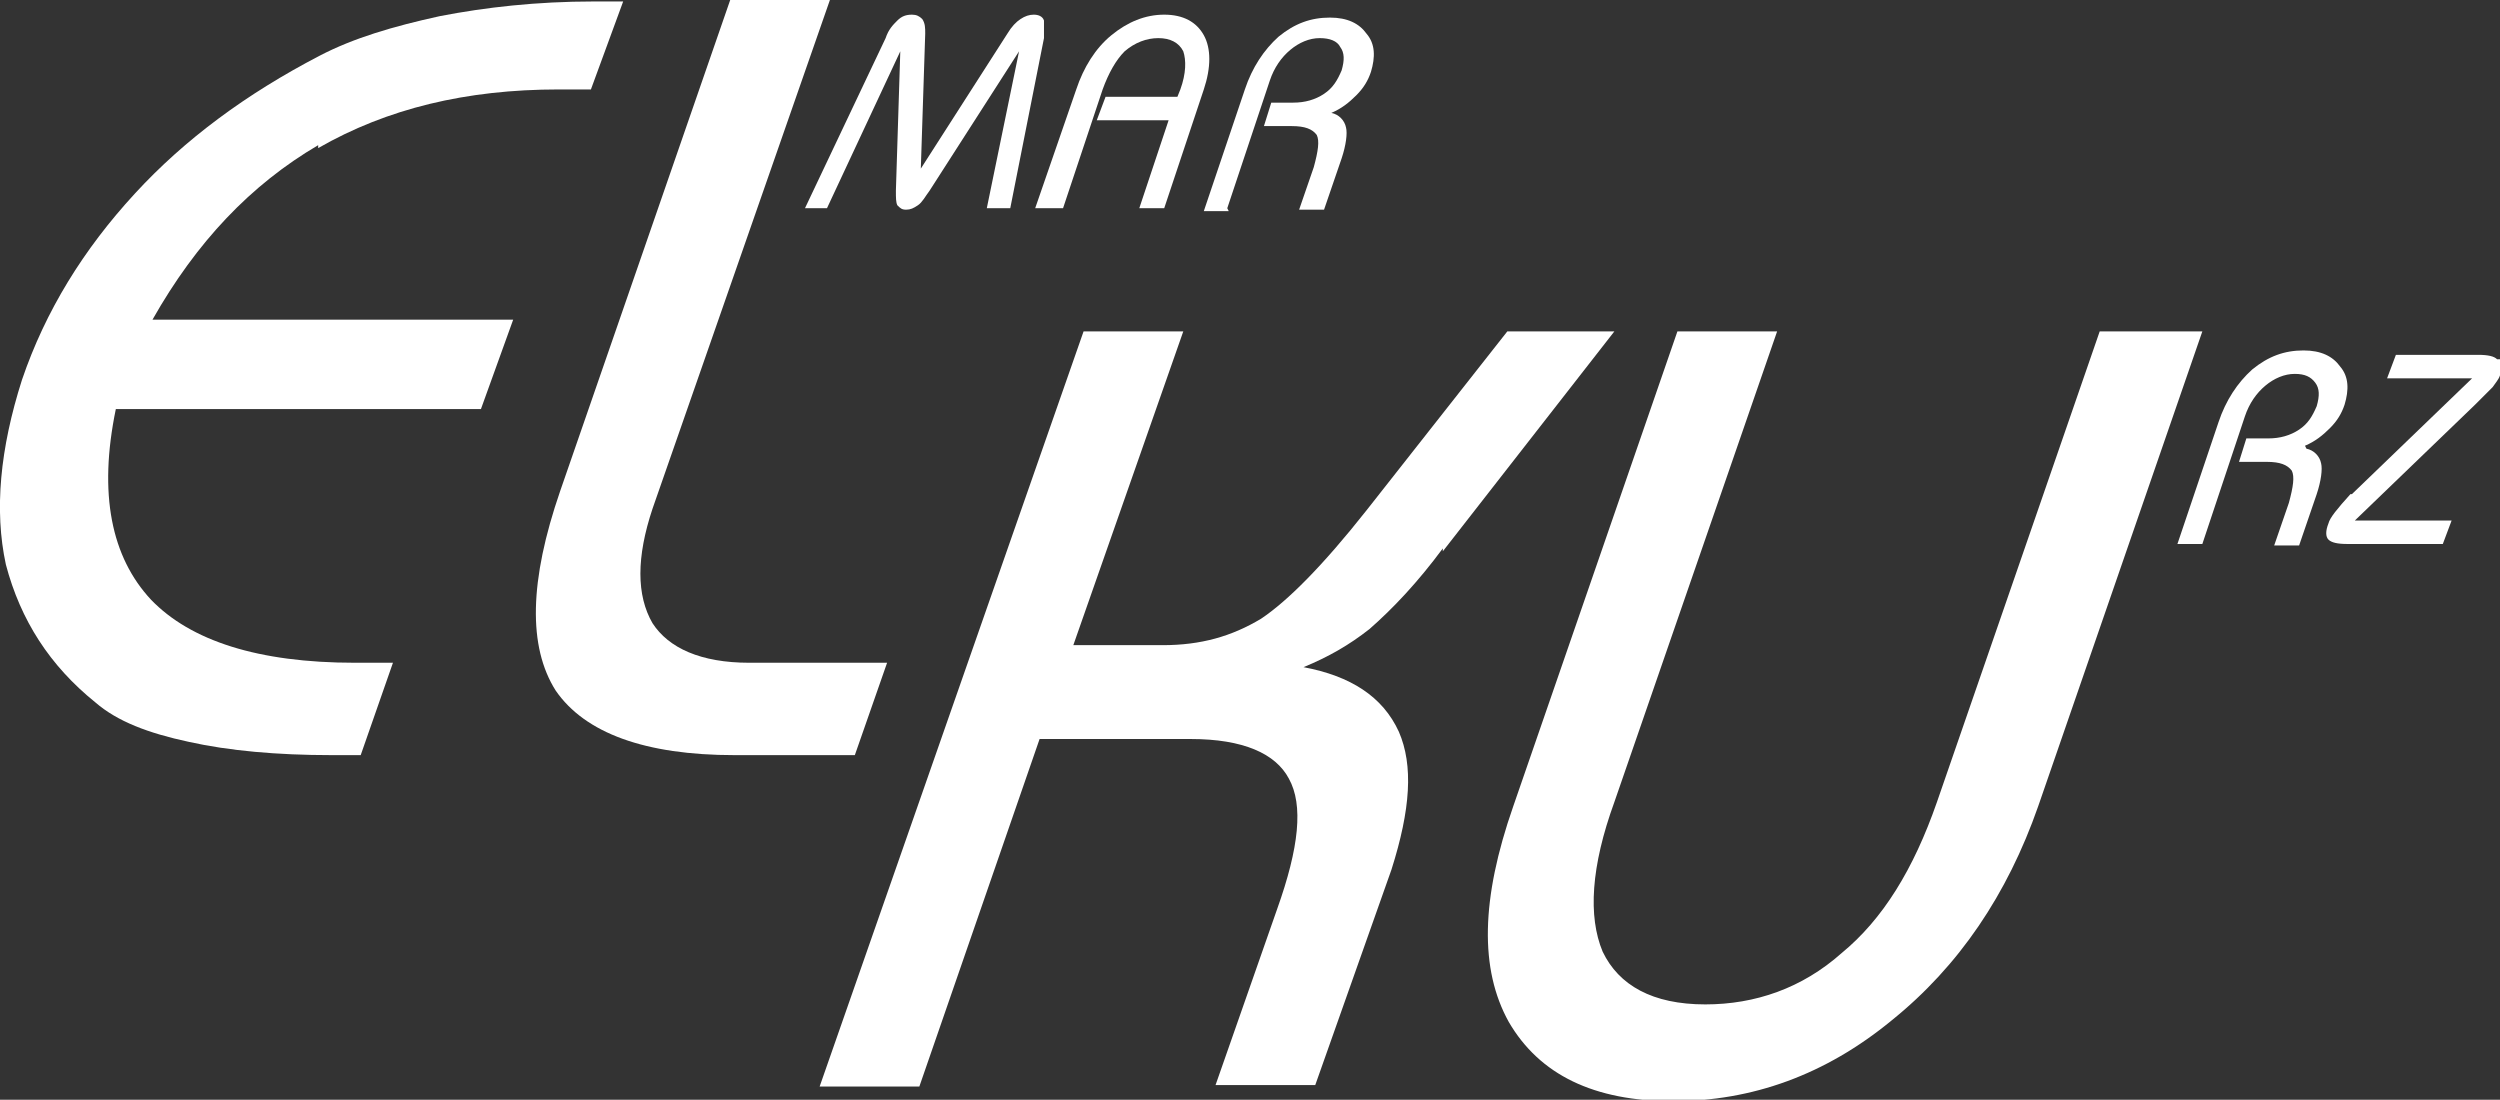
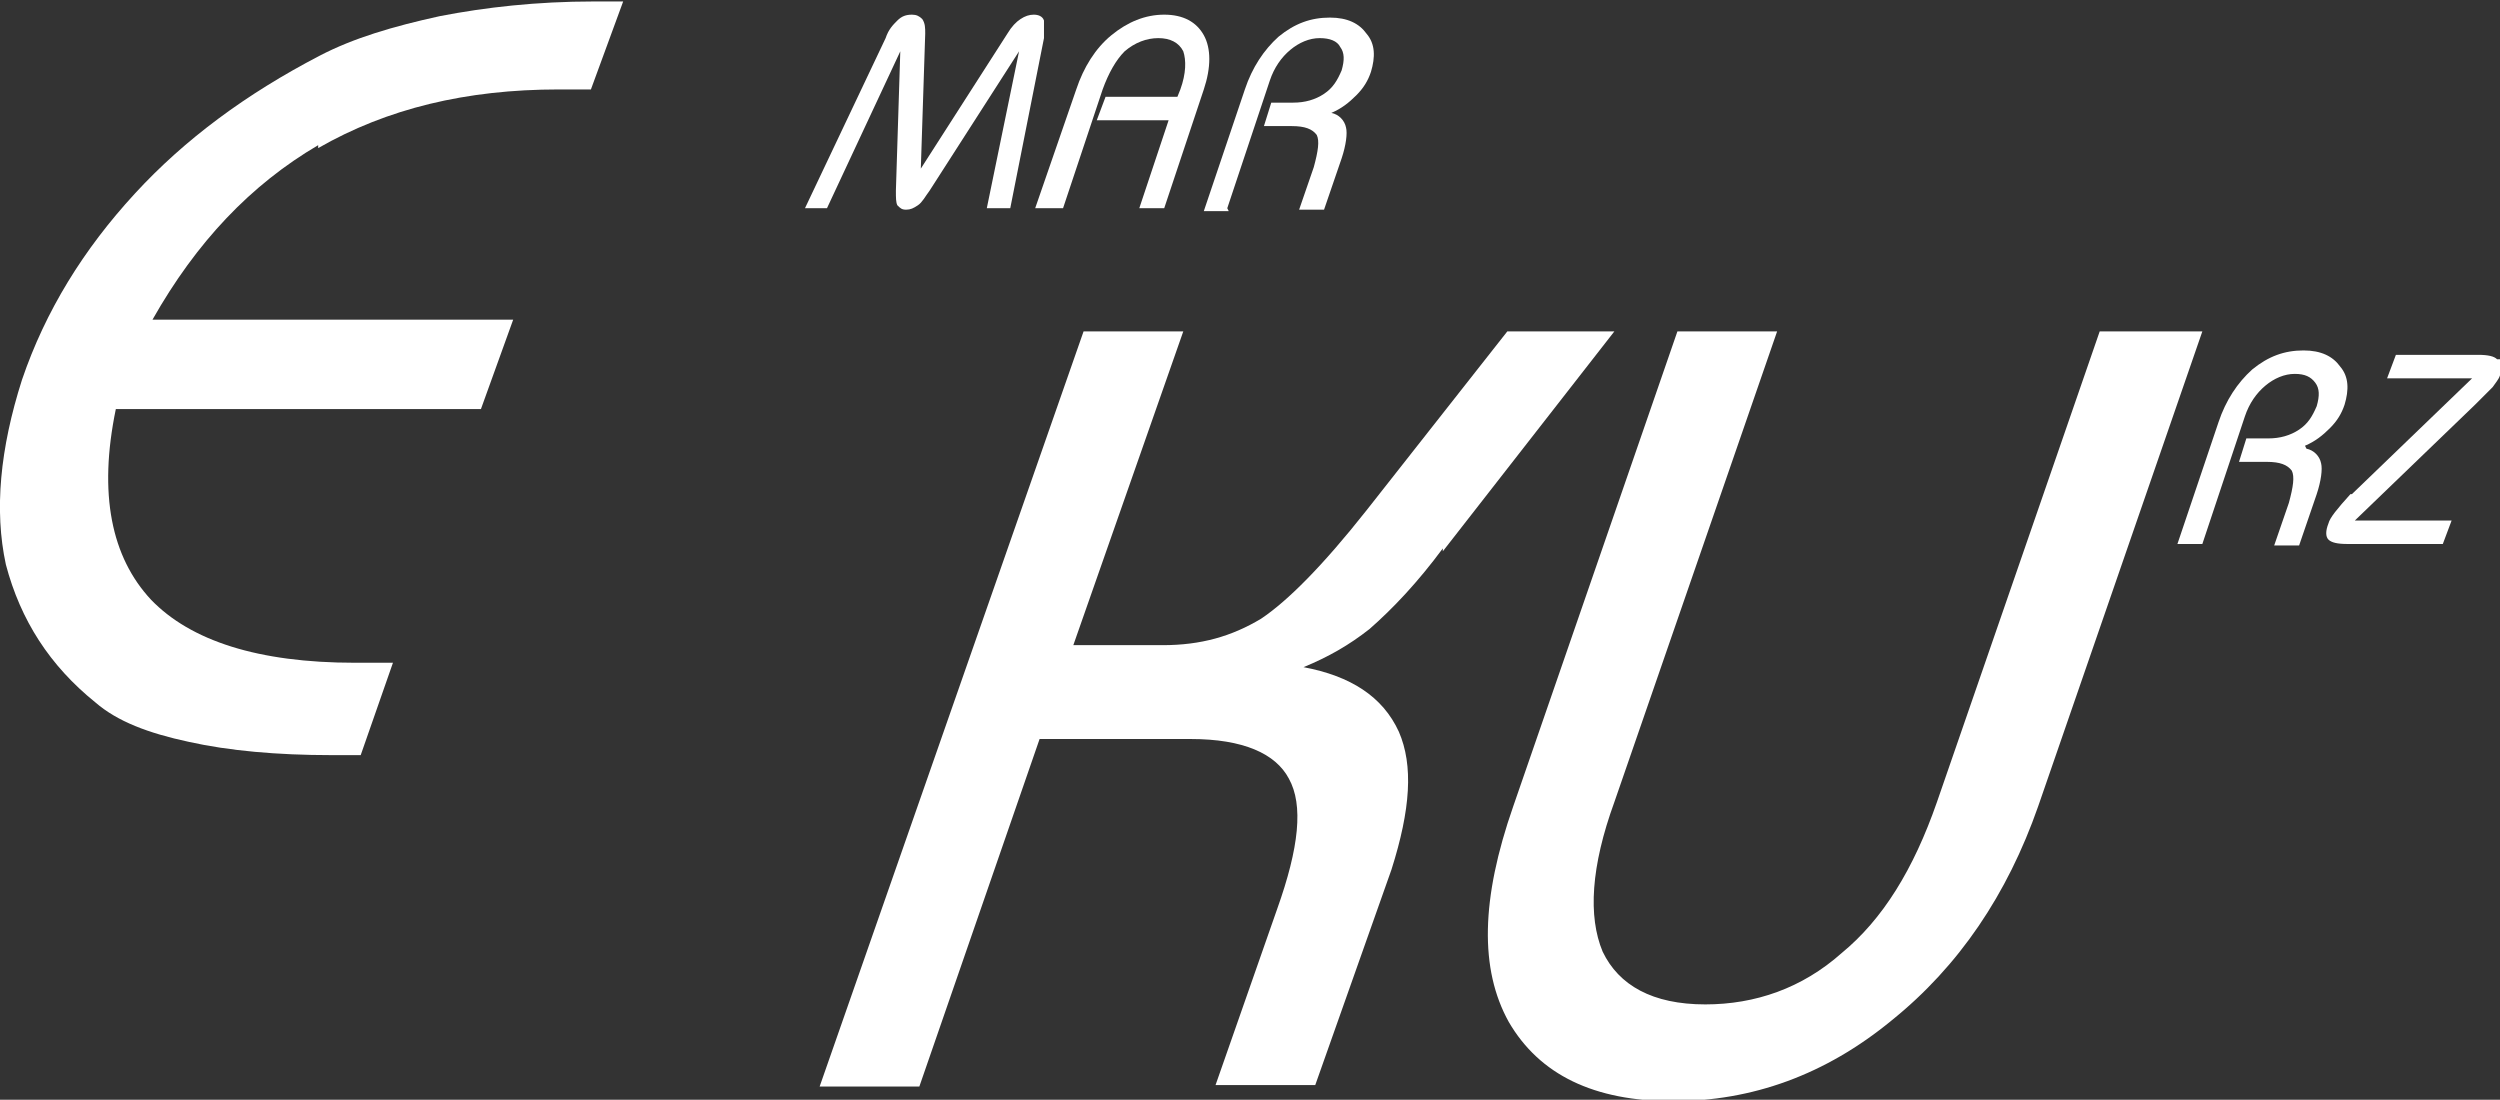
<svg xmlns="http://www.w3.org/2000/svg" version="1.1" viewBox="0 0 170.5 75">
  <rect x="0" y="0" width="170.5" height="75" fill="#333333" stroke="none" />
  <defs>
    <style>
      .cls-1 {
        fill: #fff;
      }
    </style>
  </defs>
  <g>
    <g id="Ebene_1">
      <g>
        <path class="cls-1" d="M56.4,14.2l5-10.7-.3,9.5c0,.5,0,.8.1,1,.2.2.3.3.6.3.3,0,.5-.1.8-.3.3-.2.5-.6.8-1l6.1-9.5-2.2,10.7h1.6l2.3-11.6c0-.5,0-.9,0-1.2-.1-.3-.4-.4-.7-.4s-.6.1-.9.3c-.3.2-.6.5-.9,1l-5.9,9.2.3-9.2c0-.4,0-.7-.2-1-.2-.2-.4-.3-.7-.3-.4,0-.7.1-1,.4-.3.3-.6.6-.8,1.2l-5.5,11.6h1.6Z" />
        <path class="cls-1" d="M72.5,14.2l2.7-8.1c.4-1.1.9-2,1.5-2.6.7-.6,1.5-.9,2.3-.9s1.4.3,1.7.9c.2.6.2,1.5-.2,2.6l-.2.5h-4.9l-.6,1.6h4.9l-2,6h1.7l2.7-8.1c.5-1.5.5-2.8,0-3.7-.5-.9-1.4-1.4-2.7-1.4-1.3,0-2.5.5-3.6,1.4-1.1.9-1.9,2.2-2.4,3.7l-2.8,8.1h1.7Z" />
        <path class="cls-1" d="M83.7,14.2l2.9-8.7c.3-.9.8-1.6,1.4-2.1.6-.5,1.3-.8,2-.8s1.2.2,1.4.6c.3.4.3.9.1,1.6-.3.7-.6,1.2-1.2,1.6-.6.4-1.3.6-2.1.6h-1.5l-.5,1.6h1.9c.9,0,1.4.2,1.7.6.2.4.1,1.1-.2,2.2l-1,2.9h1.7l1.2-3.5c.3-.9.4-1.7.3-2.1-.1-.5-.5-.9-1-1,.7-.3,1.2-.7,1.7-1.2.5-.5.8-1,1-1.6.3-1,.3-1.9-.3-2.6-.5-.7-1.3-1.1-2.5-1.1-1.3,0-2.4.4-3.5,1.3-1,.9-1.8,2.1-2.3,3.6l-2.8,8.3h1.7Z" />
        <path class="cls-1" d="M21.7,10.1c4.7-2.7,10.1-4,16.4-4h2.2c0,0,2.2-6,2.2-6h-2c-3.9,0-7.4.4-10.5,1-3.2.7-5.9,1.5-8.2,2.7-5,2.6-9.2,5.7-12.6,9.4-3.5,3.8-6.1,8-7.7,12.7C0,30.6-.4,34.8.4,38.5c1,3.8,3,6.9,6.1,9.4,1.5,1.3,3.6,2.1,6.4,2.7,2.7.6,6,.9,9.7.9h2l2.2-6.3h-1c0,0-1.6,0-1.6,0-6.6,0-11.2-1.5-13.9-4.3-2.7-2.9-3.6-7.2-2.4-13h24.9l2.2-6.1H10.4c3-5.3,6.7-9.2,11.3-11.9" />
-         <path class="cls-1" d="M60.4,45.2h-9.3c-3.3,0-5.5-1-6.6-2.7-1.1-1.9-1.1-4.5,0-7.8L56.6,0h-6.8l-11.6,33.5c-2.1,6.1-2.2,10.6-.3,13.6,2,2.9,6.1,4.4,12.2,4.4h8.2l2.2-6.3Z" />
        <path class="cls-1" d="M98.4,37.6l11.7-15h-7.3l-9.6,12.2c-3,3.8-5.4,6.2-7.2,7.4-2,1.2-4.1,1.8-6.7,1.8h-6.1l7.5-21.4h-6.8l-18,51.5h6.8l8.2-23.7h10.3c3.6,0,5.8,1,6.7,2.7,1,1.8.7,4.7-.8,8.9l-4.2,12h6.8l5.2-14.7c1.3-4.1,1.5-7.1.5-9.4-1.1-2.4-3.3-3.8-6.5-4.4,1.7-.7,3.1-1.5,4.5-2.6,1.6-1.4,3.3-3.2,5-5.5" />
        <path class="cls-1" d="M143.2,22.6l-11.1,32.1c-1.6,4.6-3.7,8-6.5,10.3-2.7,2.4-5.9,3.5-9.3,3.5-3.6,0-5.9-1.3-7-3.6-1-2.4-.8-5.8.8-10.2l11.1-32.1h-6.8l-11.2,32.4c-2.2,6.3-2.3,11.1-.3,14.7,2.1,3.6,5.8,5.4,11.2,5.4,5.4,0,10.4-1.8,14.9-5.5,4.6-3.7,7.9-8.6,10-14.6l11.2-32.4h-6.8Z" />
        <path class="cls-1" d="M157.2,30.4c.7-.3,1.2-.7,1.7-1.2.5-.5.8-1,1-1.6.3-1,.3-1.9-.3-2.6-.5-.7-1.3-1.1-2.5-1.1-1.3,0-2.4.4-3.5,1.3-1,.9-1.8,2.1-2.3,3.6l-2.8,8.3h1.7l2.9-8.7c.3-.9.8-1.6,1.4-2.1.6-.5,1.3-.8,2-.8s1.1.2,1.4.6c.3.4.3.9.1,1.6-.3.7-.6,1.2-1.2,1.6-.6.4-1.3.6-2.1.6h-1.5l-.5,1.6h1.9c.9,0,1.4.2,1.7.6.2.4.1,1.1-.2,2.2l-1,2.9h1.7l1.2-3.5c.3-.9.4-1.7.3-2.1-.1-.5-.5-.9-1-1" />
        <path class="cls-1" d="M170.3,24.5c-.2-.2-.6-.3-1.3-.3h-5.6l-.6,1.6h5.8l-8.2,7.9h-.1c-.9,1-1.4,1.6-1.5,2-.2.5-.2.9,0,1.1.2.2.6.3,1.3.3h6.5l.6-1.6h-6.6l8.2-7.9c.6-.6,1-1,1.2-1.2.2-.3.4-.5.5-.8.2-.5.1-.9,0-1.1" />
      </g>
    </g>
  </g>
</svg>